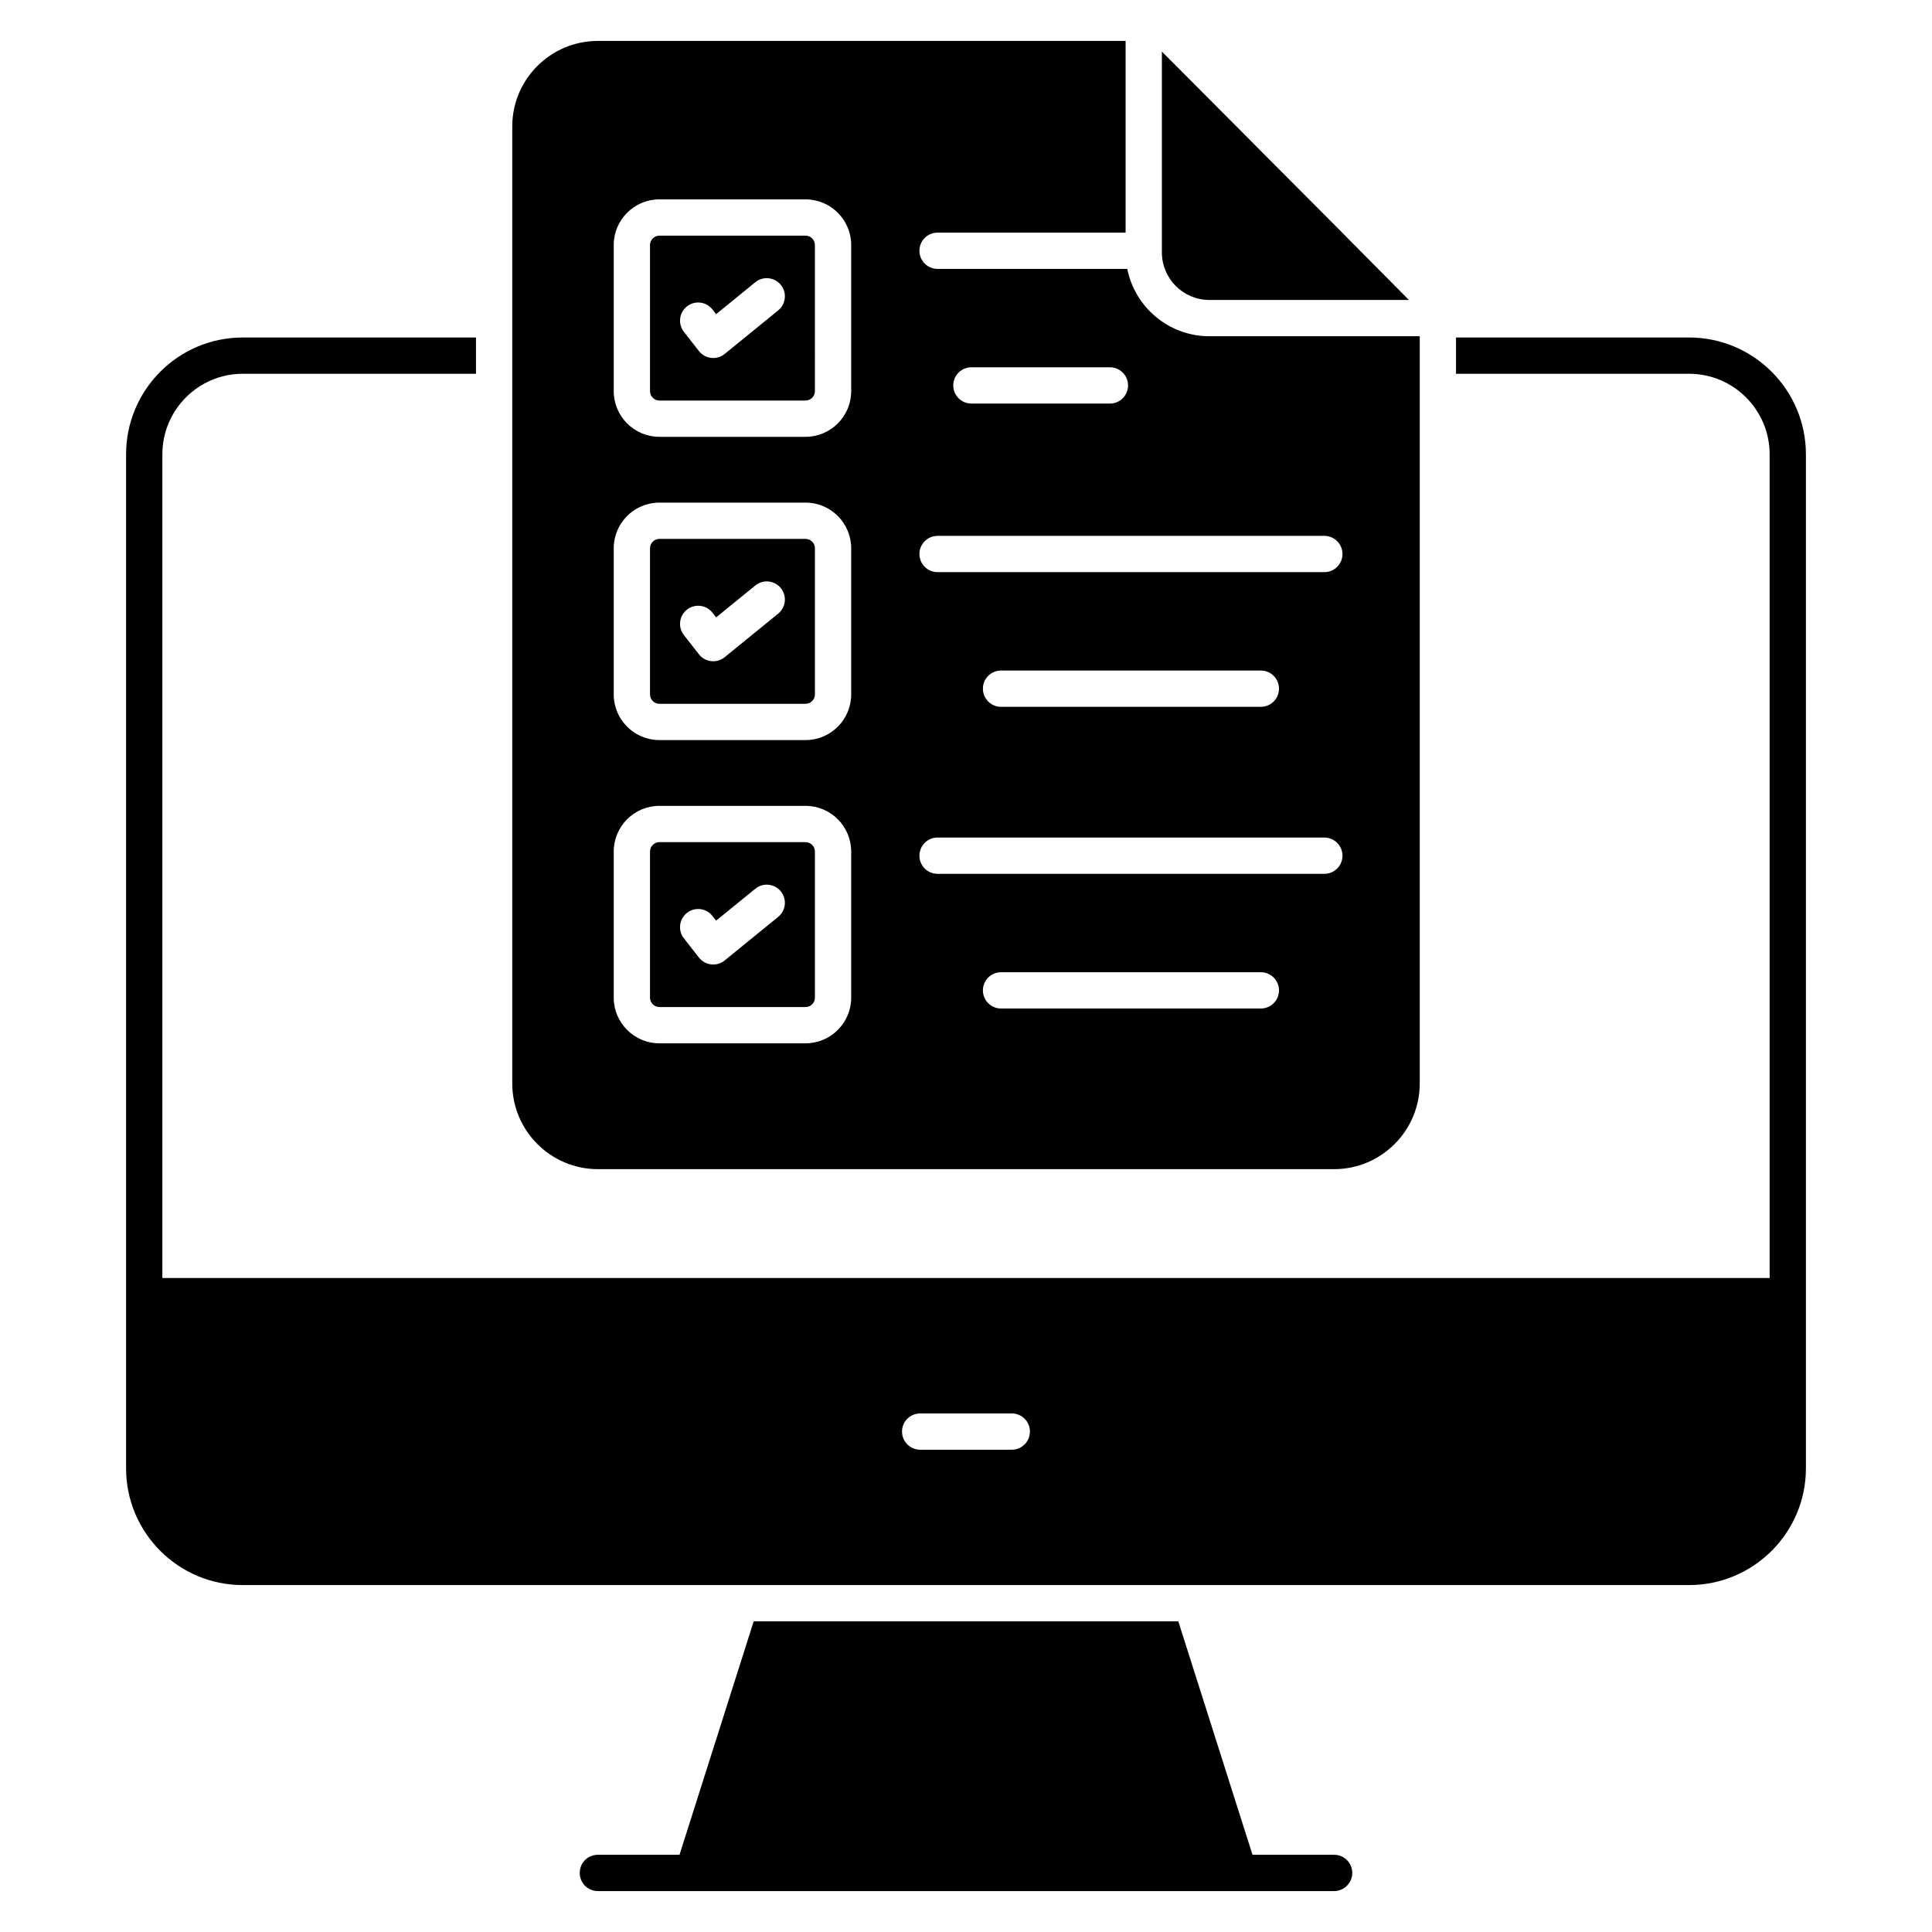
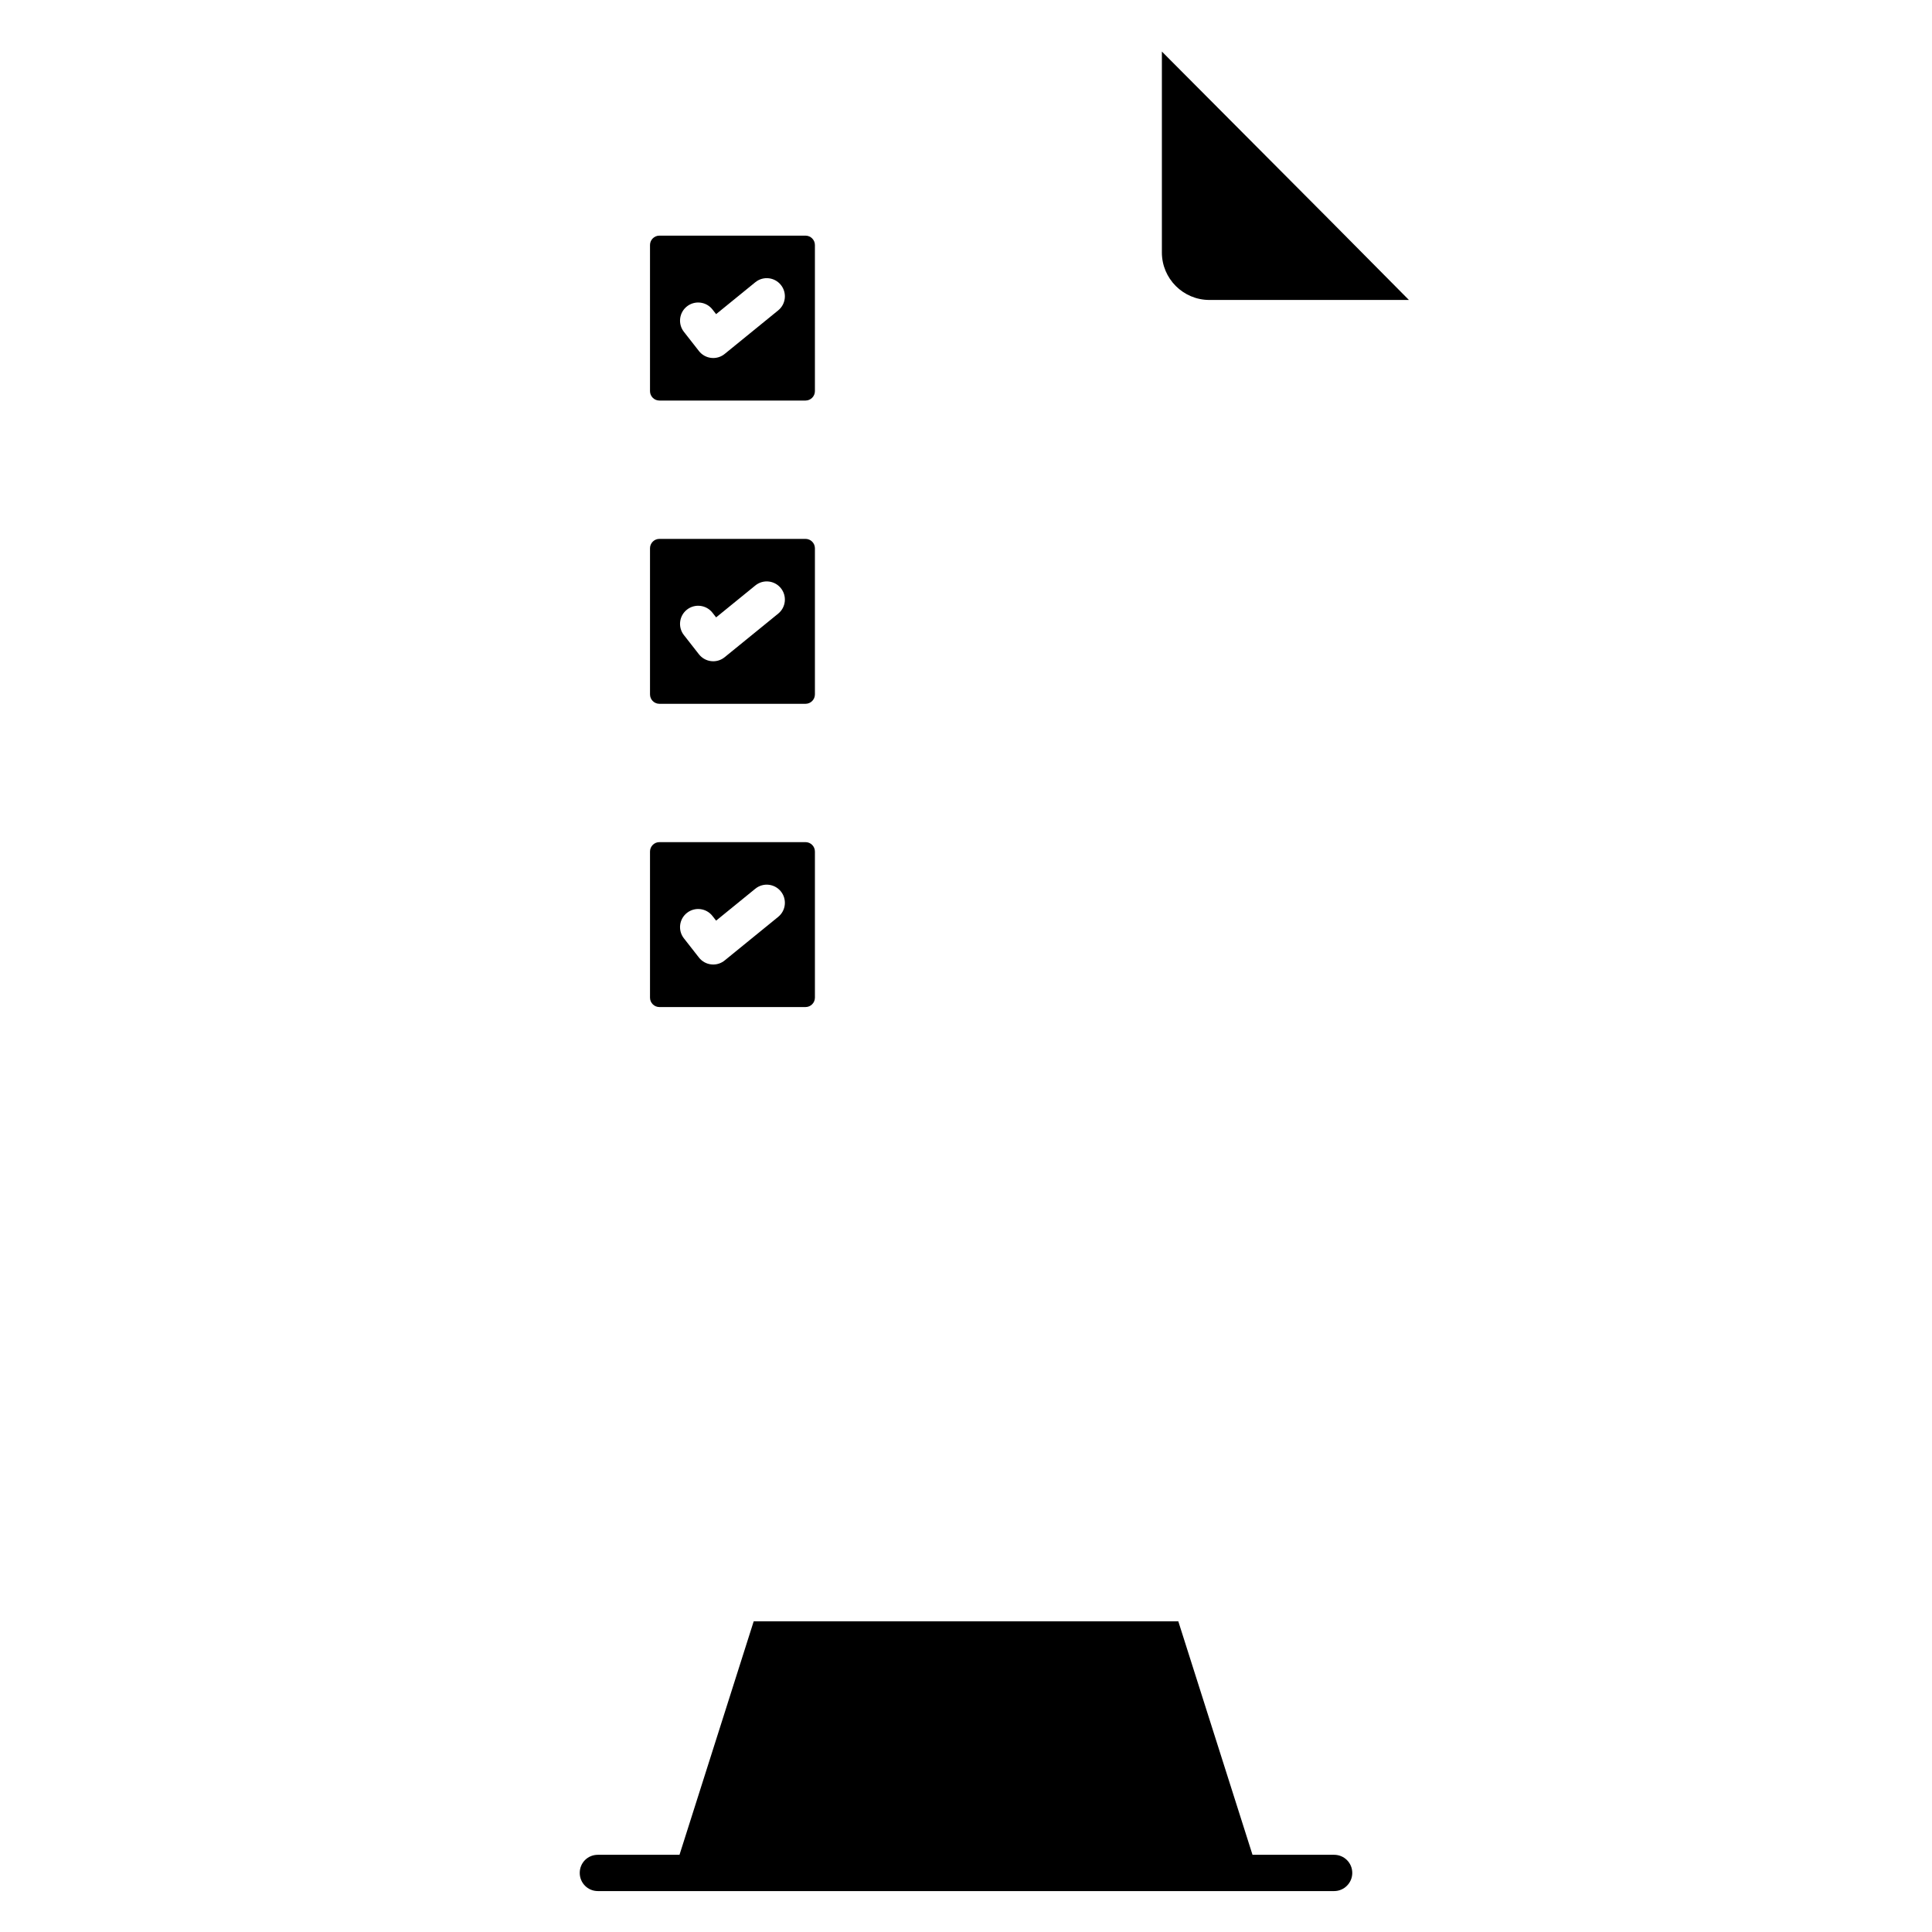
<svg xmlns="http://www.w3.org/2000/svg" version="1.1" viewBox="0 0 512 512" style="enable-background:new 0 0 512 512;" xml:space="preserve">
  <g id="_x31_3_Online_Tests">
    <g>
-       <path d="M447.629,89.44h-61.769v9.614h61.769c11.777,0,21.343,9.566,21.343,21.343v218.283H43.029V120.396    c0-11.777,9.566-21.343,21.295-21.343h61.817V89.44H64.323c-17.065,0-30.909,13.892-30.909,30.957v268.756    c0,17.016,13.844,30.909,30.909,30.909h383.305c17.065,0,30.957-13.892,30.957-30.909V120.396    C478.585,103.332,464.693,89.44,447.629,89.44z M268.135,384.188h-24.283c-2.655,0-4.807-2.152-4.807-4.807    c0-2.655,2.152-4.807,4.807-4.807h24.283c2.655,0,4.807,2.152,4.807,4.807C272.942,382.036,270.79,384.188,268.135,384.188z" />
      <path d="M353.557,491.54h-21.631l-19.66-61.865h-112.53l-19.66,61.865h-21.631c-2.692,0-4.807,2.115-4.807,4.807    c0,2.644,2.115,4.807,4.807,4.807h195.114c2.644,0,4.807-2.163,4.807-4.807C358.364,493.655,356.201,491.54,353.557,491.54z" />
      <path d="M174.747,266.878h38.723c1.373,0,2.49-1.117,2.49-2.49v-38.723c0-1.373-1.117-2.49-2.49-2.49h-38.723    c-1.371,0-2.488,1.117-2.488,2.49v38.723C172.259,265.761,173.377,266.878,174.747,266.878z M182.061,241.917    c2.091-1.636,5.112-1.27,6.748,0.824l0.969,1.237l10.384-8.452c2.061-1.681,5.084-1.366,6.762,0.692    c1.676,2.058,1.366,5.086-0.692,6.762l-14.186,11.548c-0.861,0.702-1.934,1.08-3.035,1.08c-0.178,0-0.357-0.009-0.537-0.031    c-1.282-0.143-2.453-0.798-3.248-1.814l-3.988-5.098C179.601,246.573,179.97,243.553,182.061,241.917z" />
      <path d="M174.747,106.149h38.723c1.373,0,2.49-1.117,2.49-2.49V64.938c0-1.373-1.117-2.49-2.49-2.49h-38.723    c-1.371,0-2.488,1.117-2.488,2.49v38.721C172.259,105.032,173.377,106.149,174.747,106.149z M182.061,81.187    c2.091-1.634,5.112-1.267,6.748,0.824l0.969,1.239l10.384-8.452c2.061-1.681,5.089-1.366,6.762,0.692    c1.676,2.061,1.366,5.086-0.692,6.762l-14.186,11.546c-0.861,0.702-1.934,1.08-3.035,1.08c-0.178,0-0.357-0.009-0.537-0.031    c-1.282-0.143-2.453-0.798-3.248-1.814l-3.988-5.098C179.601,85.844,179.97,82.823,182.061,81.187z" />
-       <path d="M174.747,186.515h38.723c1.373,0,2.49-1.117,2.49-2.49v-38.723c0-1.373-1.117-2.49-2.49-2.49h-38.723    c-1.371,0-2.488,1.117-2.488,2.49v38.723C172.259,185.398,173.377,186.515,174.747,186.515z M182.061,161.551    c2.091-1.634,5.112-1.267,6.748,0.824l0.969,1.239l10.384-8.452c2.061-1.681,5.089-1.366,6.762,0.692    c1.676,2.061,1.366,5.086-0.692,6.762l-14.186,11.546c-0.861,0.702-1.934,1.08-3.035,1.08c-0.178,0-0.357-0.009-0.537-0.031    c-1.282-0.143-2.453-0.798-3.248-1.814l-3.988-5.098C179.601,166.207,179.97,163.187,182.061,161.551z" />
+       <path d="M174.747,186.515h38.723c1.373,0,2.49-1.117,2.49-2.49v-38.723c0-1.373-1.117-2.49-2.49-2.49h-38.723    c-1.371,0-2.488,1.117-2.488,2.49v38.723C172.259,185.398,173.377,186.515,174.747,186.515M182.061,161.551    c2.091-1.634,5.112-1.267,6.748,0.824l0.969,1.239l10.384-8.452c2.061-1.681,5.089-1.366,6.762,0.692    c1.676,2.061,1.366,5.086-0.692,6.762l-14.186,11.546c-0.861,0.702-1.934,1.08-3.035,1.08c-0.178,0-0.357-0.009-0.537-0.031    c-1.282-0.143-2.453-0.798-3.248-1.814l-3.988-5.098C179.601,166.207,179.97,163.187,182.061,161.551z" />
      <path d="M320.497,79.492h52.879l-21.07-21.25c-14.814-14.86-29.584-29.721-44.395-44.581v53.246    C307.912,73.848,313.559,79.492,320.497,79.492z" />
-       <path d="M158.443,309.838h195.114c12.498,0,22.689-10.191,22.689-22.689V89.106h-55.748c-10.751,0-19.729-7.684-21.759-17.845    h-50.275c-2.655,0-4.807-2.152-4.807-4.807c0-2.655,2.152-4.807,4.807-4.807h49.834V10.846H158.443    c-12.498,0-22.689,10.143-22.689,22.641v253.662C135.755,299.647,145.945,309.838,158.443,309.838z M334.139,267.266h-68.851    c-2.655,0-4.807-2.152-4.807-4.807c0-2.655,2.152-4.807,4.807-4.807h68.851c2.657,0,4.807,2.152,4.807,4.807    C338.946,265.113,336.796,267.266,334.139,267.266z M257.432,97.335h36.707c2.657,0,4.807,2.152,4.807,4.807    s-2.15,4.807-4.807,4.807h-36.707c-2.655,0-4.807-2.152-4.807-4.807S254.778,97.335,257.432,97.335z M248.464,142.011h102.499    c2.657,0,4.807,2.152,4.807,4.807c0,2.655-2.15,4.807-4.807,4.807H248.464c-2.655,0-4.807-2.152-4.807-4.807    C243.657,144.163,245.809,142.011,248.464,142.011z M338.946,182.508c0,2.655-2.15,4.807-4.807,4.807h-68.851    c-2.655,0-4.807-2.152-4.807-4.807s2.152-4.807,4.807-4.807h68.851C336.796,177.701,338.946,179.854,338.946,182.508z     M248.464,221.961h102.499c2.657,0,4.807,2.152,4.807,4.807c0,2.655-2.15,4.807-4.807,4.807H248.464    c-2.655,0-4.807-2.152-4.807-4.807C243.657,224.114,245.809,221.961,248.464,221.961z M162.645,64.938    c0-6.675,5.429-12.104,12.102-12.104h38.723c6.675,0,12.104,5.429,12.104,12.104v38.721c0,6.675-5.429,12.104-12.104,12.104    h-38.723c-6.673,0-12.102-5.429-12.102-12.104V64.938z M162.645,145.301c0-6.675,5.429-12.104,12.102-12.104h38.723    c6.675,0,12.104,5.429,12.104,12.104v38.723c0,6.675-5.429,12.104-12.104,12.104h-38.723c-6.673,0-12.102-5.429-12.102-12.104    V145.301z M162.645,225.665c0-6.675,5.429-12.104,12.102-12.104h38.723c6.675,0,12.104,5.429,12.104,12.104v38.723    c0,6.675-5.429,12.104-12.104,12.104h-38.723c-6.673,0-12.102-5.429-12.102-12.104V225.665z" />
    </g>
  </g>
  <g id="Layer_1" />
</svg>